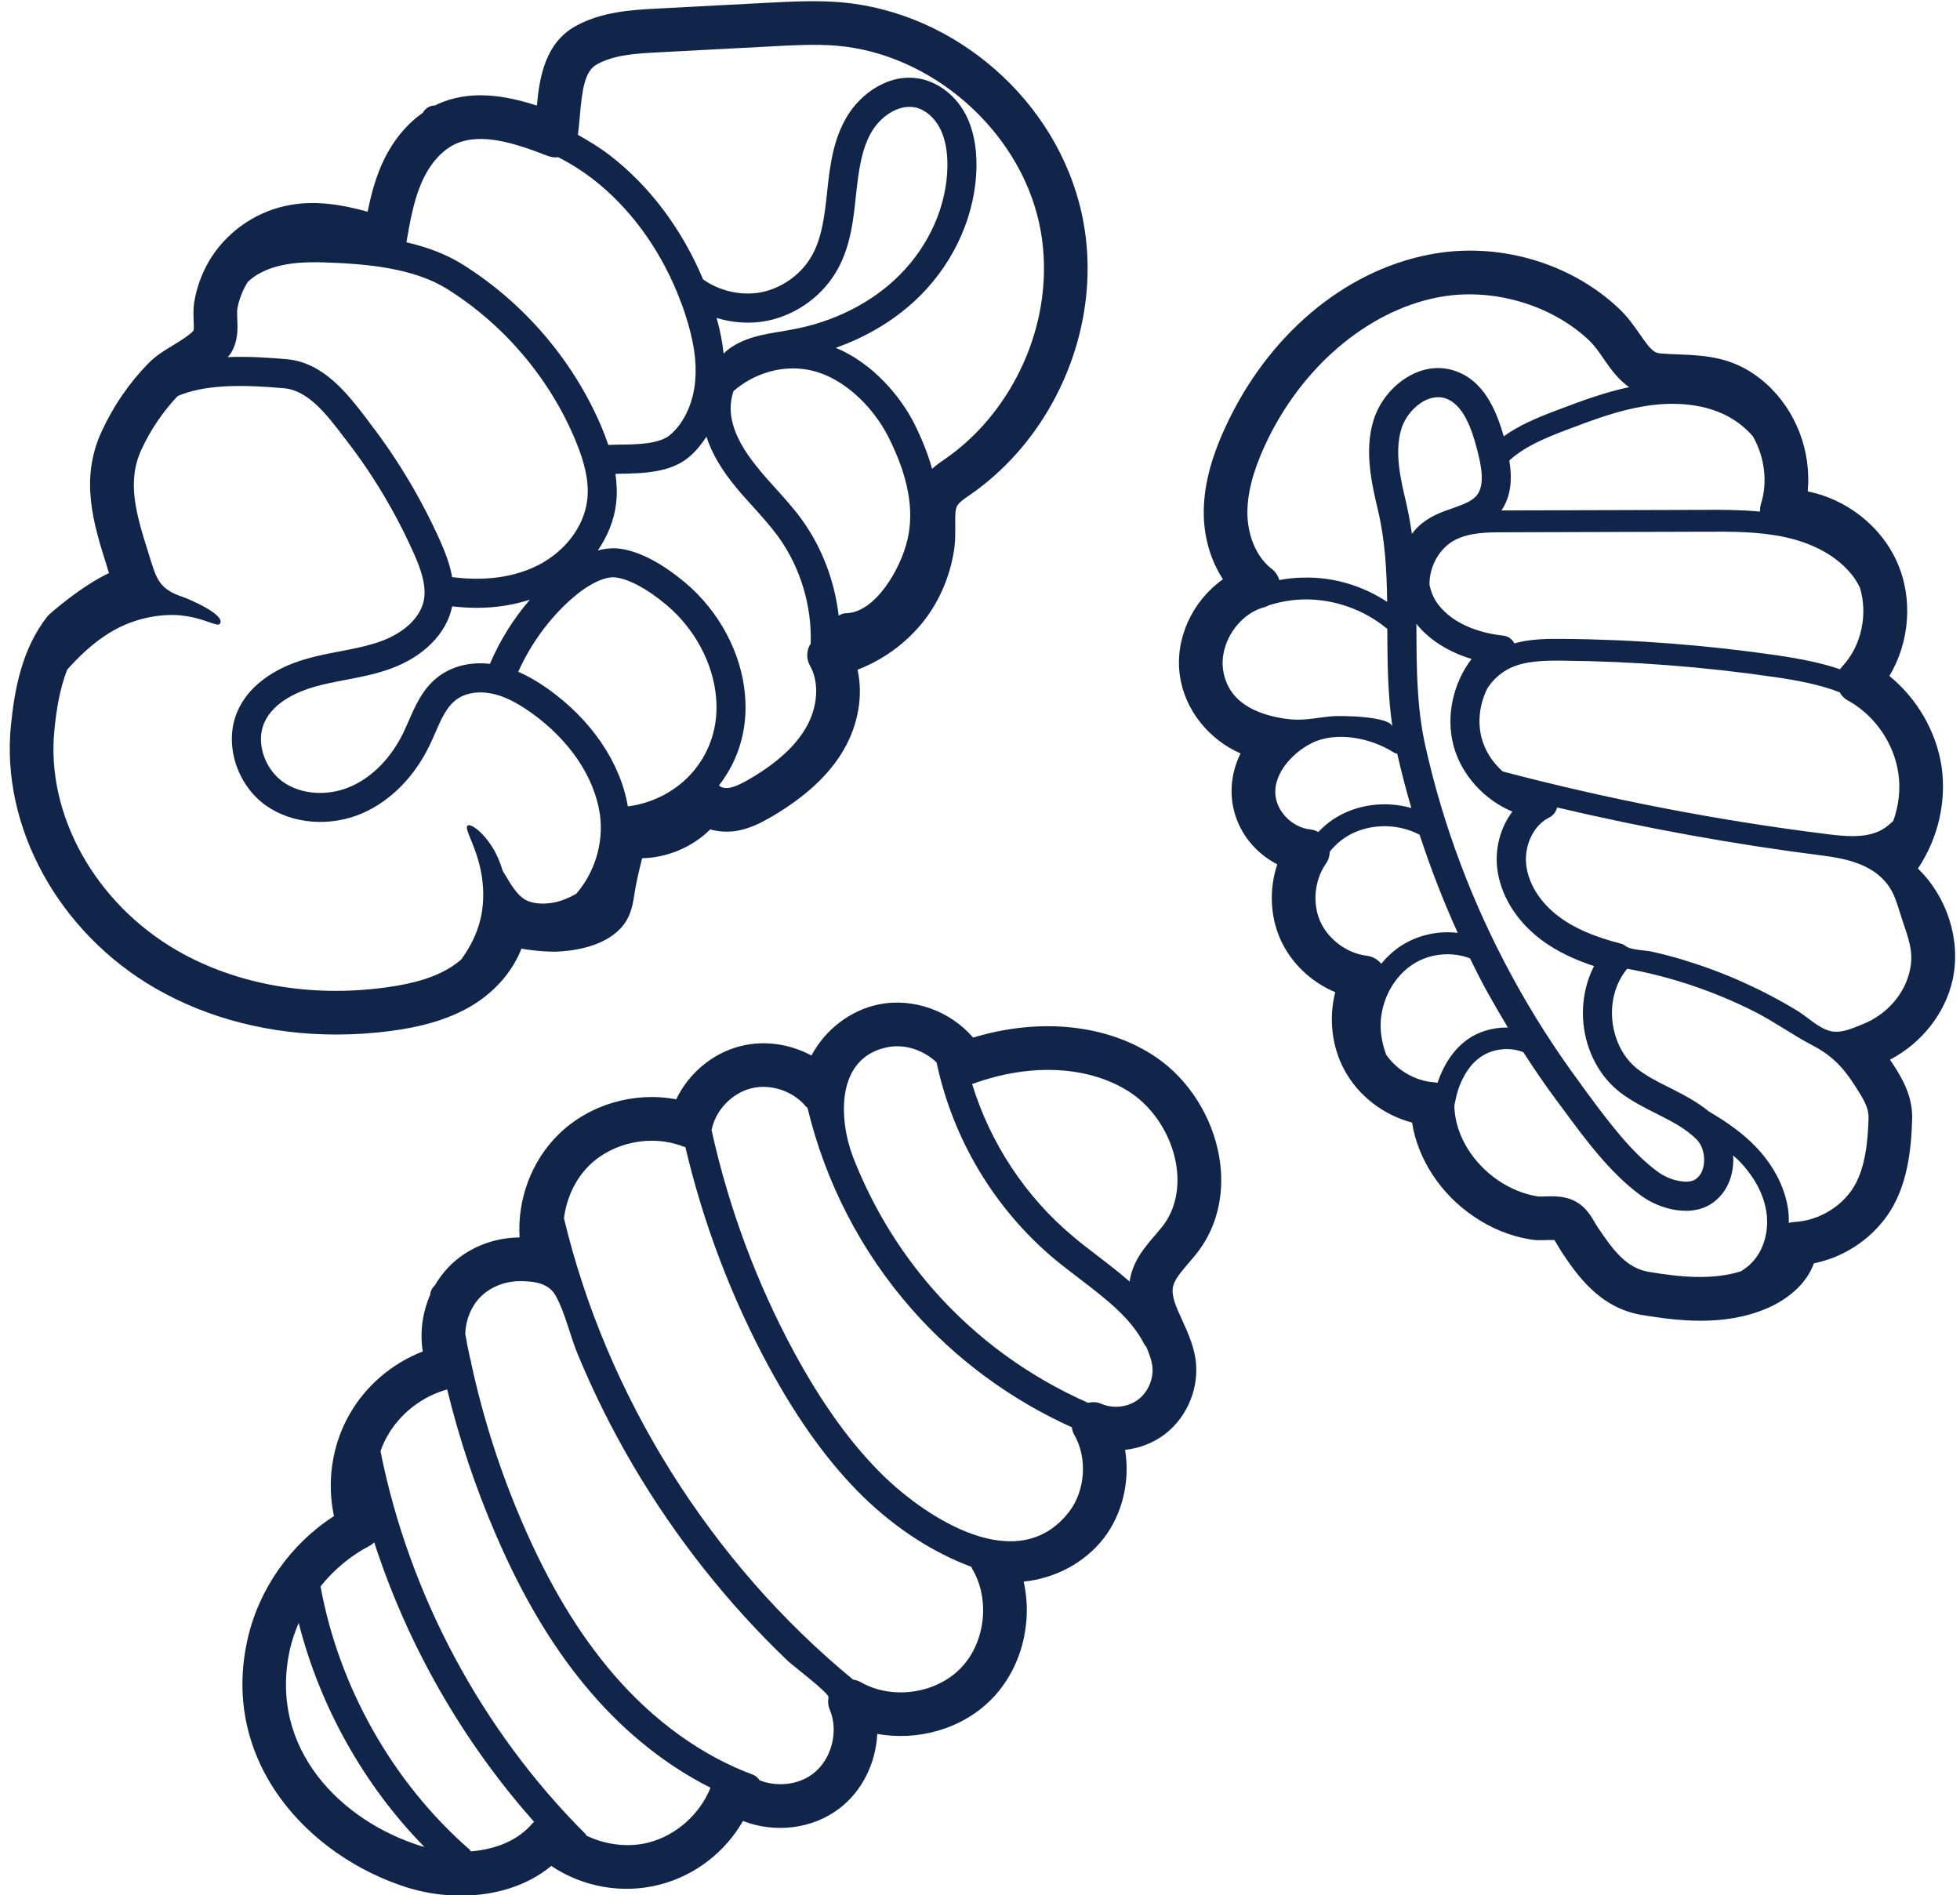
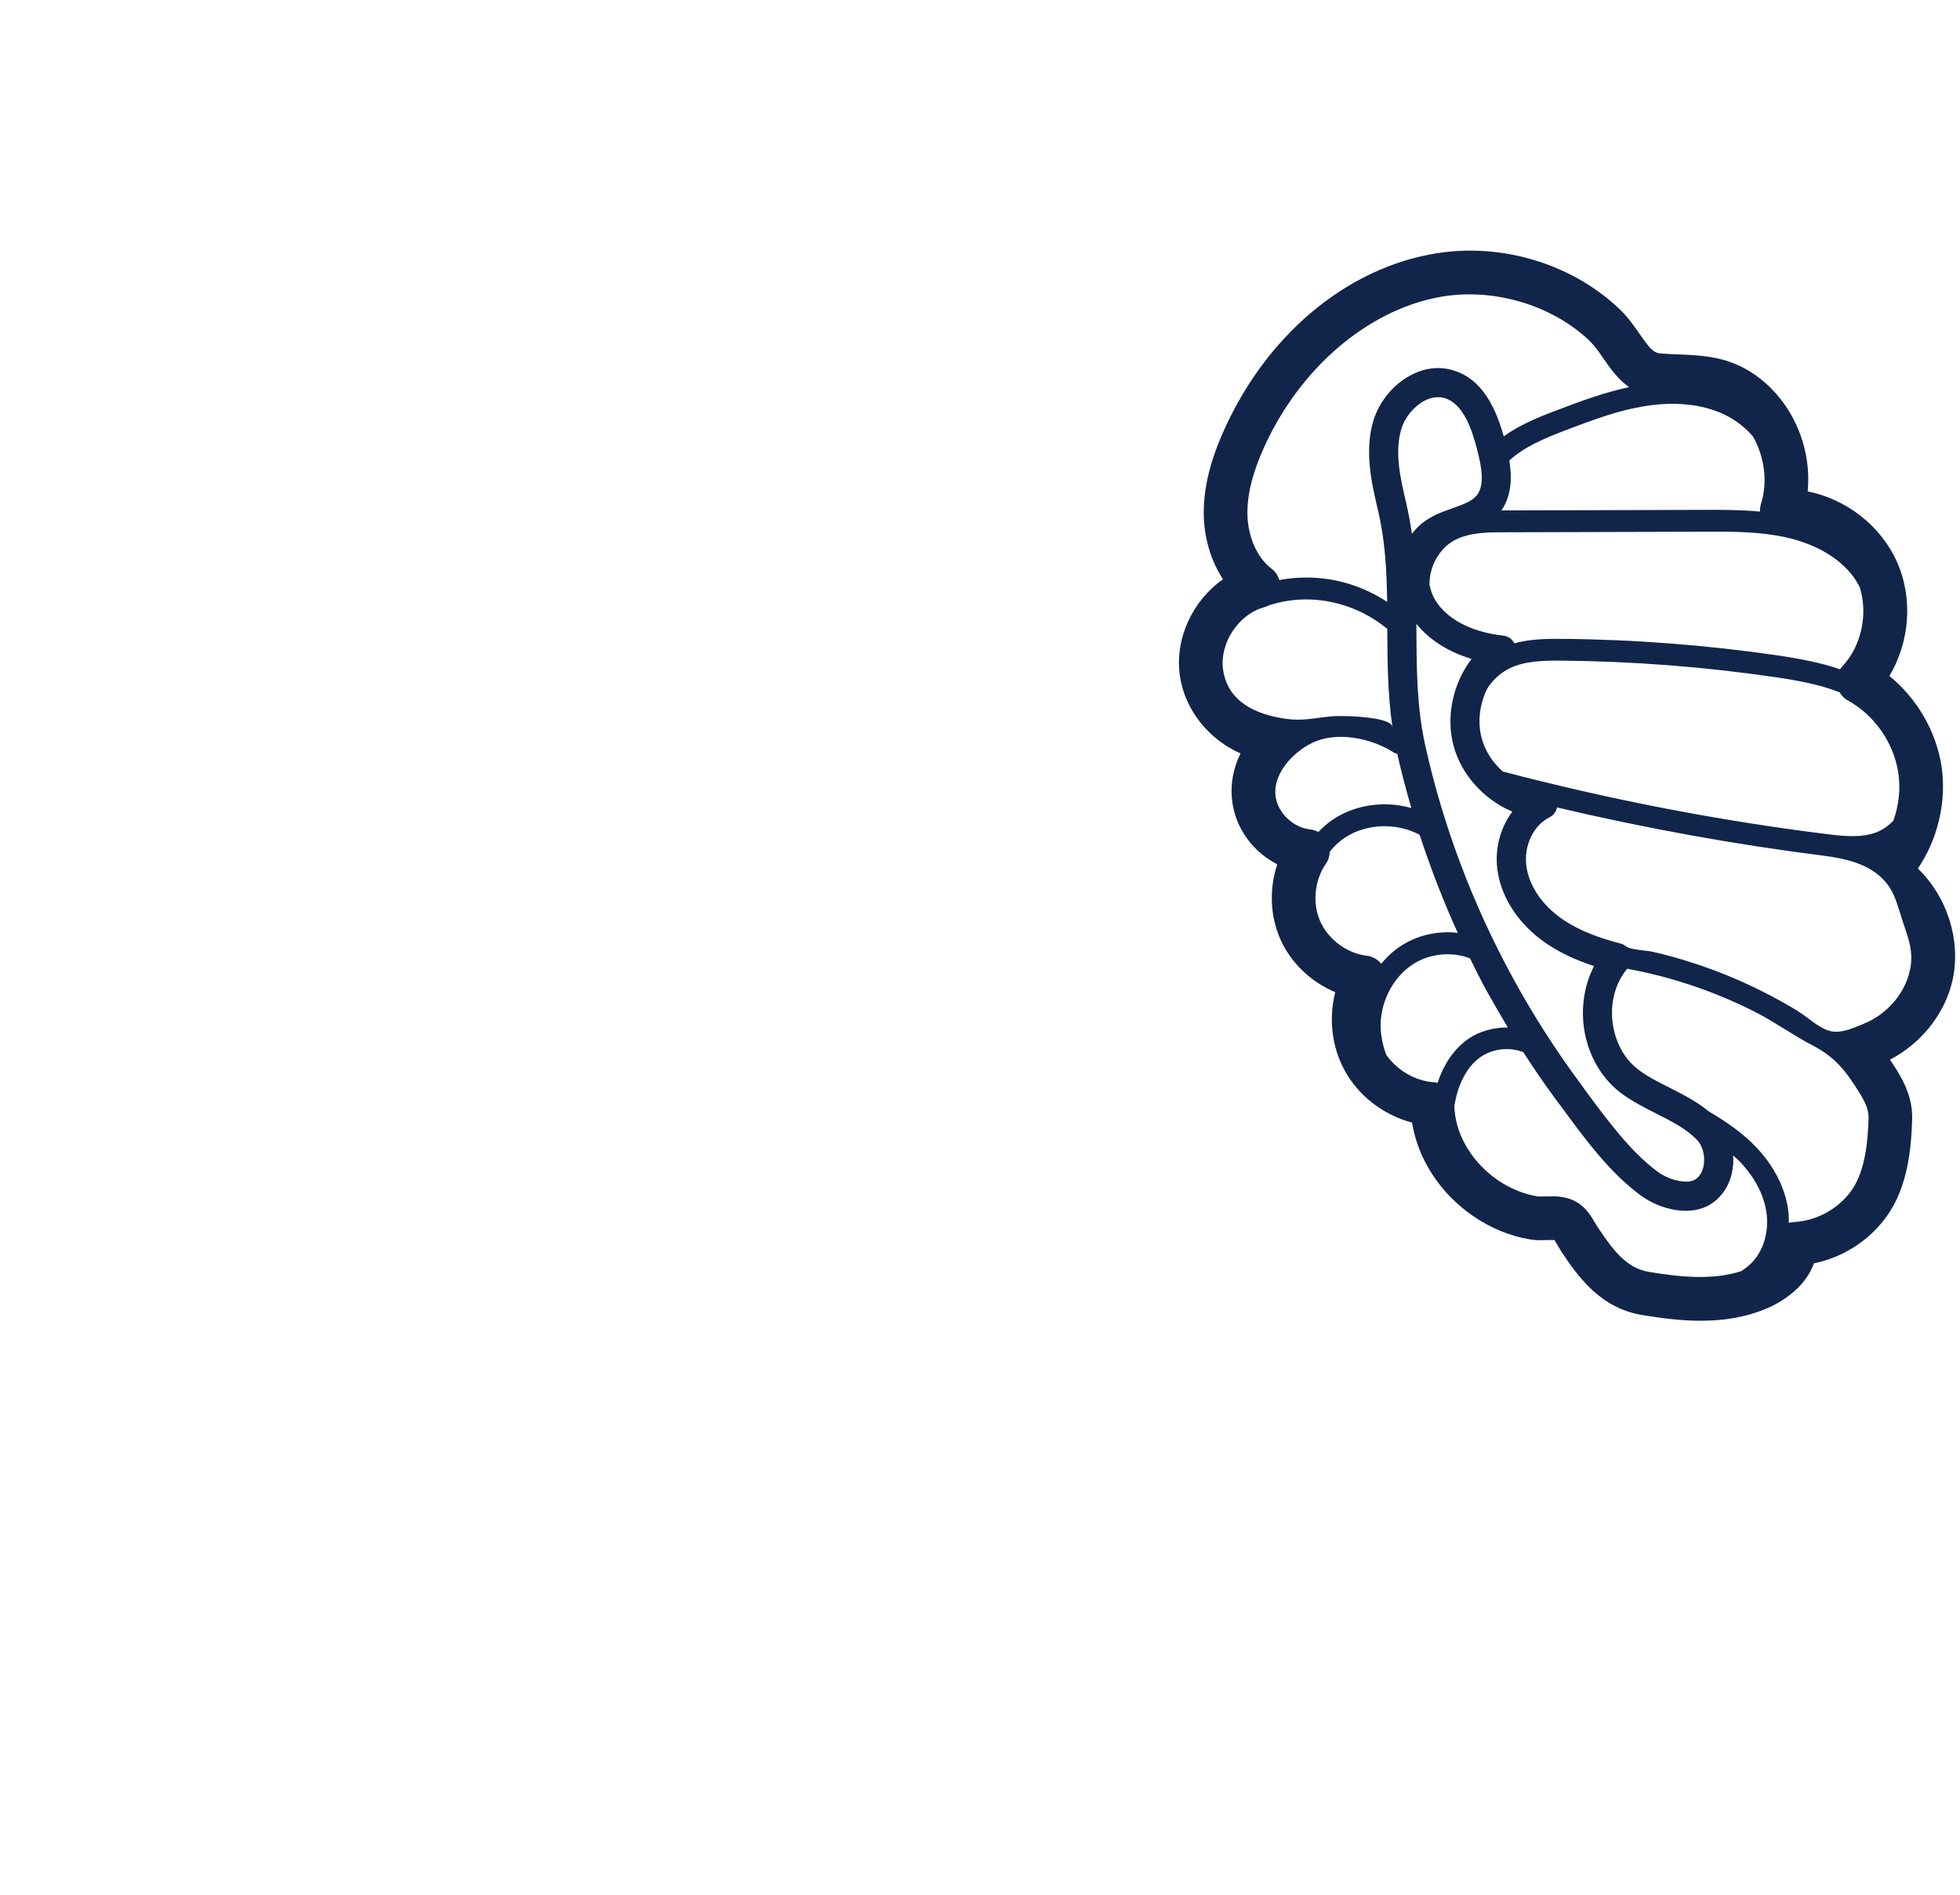
<svg xmlns="http://www.w3.org/2000/svg" fill="#11254a" height="116.9" preserveAspectRatio="xMidYMid meet" version="1" viewBox="3.4 5.5 120.9 116.9" width="120.9" zoomAndPan="magnify">
  <g id="change1_1">
-     <path d="M 89.289 50.336 C 88.992 48.301 88.984 46.277 88.973 44.305 C 88.973 44.293 88.973 44.285 88.973 44.277 C 88.949 44.258 88.91 44.25 88.887 44.223 C 87.52 43.109 85.734 42.473 83.965 42.473 C 83.957 42.473 83.945 42.473 83.938 42.473 C 83.172 42.473 82.41 42.605 81.676 42.832 C 81.586 42.883 81.484 42.93 81.379 42.957 C 79.797 43.379 78.613 45.184 78.844 46.809 C 79.133 48.812 80.895 49.574 82.699 49.836 C 83.75 49.988 84.504 49.781 85.527 49.684 C 86.012 49.629 89.191 49.664 89.289 50.336 Z M 90.457 55.34 C 90.133 54.234 89.844 53.121 89.586 51.988 C 89.504 51.98 89.414 51.945 89.344 51.898 C 87.969 51.02 85.812 50.578 84.297 51.344 C 83.074 51.953 81.766 53.383 82.125 54.836 C 82.355 55.777 83.254 56.559 84.223 56.66 C 84.406 56.676 84.566 56.738 84.719 56.82 C 84.996 56.531 85.293 56.266 85.633 56.039 C 87.043 55.105 88.848 54.883 90.457 55.34 Z M 89.844 63.824 C 90.887 63.16 92.137 62.898 93.32 63.043 C 92.422 61.066 91.641 59.047 90.969 56.992 C 89.566 56.238 87.707 56.281 86.371 57.16 C 86.012 57.395 85.699 57.691 85.426 58.031 C 85.418 58.293 85.348 58.555 85.184 58.777 C 84.484 59.785 84.34 61.211 84.836 62.332 C 85.34 63.457 86.496 64.309 87.719 64.453 C 88.066 64.496 88.383 64.676 88.598 64.945 C 88.957 64.516 89.371 64.129 89.844 63.824 Z M 94.48 36.07 C 95 35.441 94.793 34.301 94.523 33.266 C 94.191 31.957 93.652 30.41 92.531 30.062 C 92.387 30.016 92.242 30 92.109 30 C 91.77 30 91.461 30.113 91.246 30.23 C 90.602 30.582 90.051 31.246 89.836 31.973 C 89.406 33.41 89.793 35.062 90.141 36.527 C 90.285 37.164 90.402 37.801 90.492 38.43 C 90.719 38.125 90.984 37.855 91.301 37.641 C 91.84 37.254 92.449 37.039 92.996 36.852 C 93.625 36.625 94.164 36.438 94.48 36.07 Z M 93.859 69.66 C 94.586 69.121 95.504 68.863 96.41 68.879 C 95.961 68.125 95.52 67.371 95.098 66.609 C 94.738 65.953 94.398 65.277 94.074 64.613 C 92.969 64.184 91.605 64.301 90.574 64.965 C 89.387 65.719 88.598 67.176 88.562 68.656 C 88.551 69.293 88.68 69.941 88.902 70.551 C 89.566 71.512 90.691 72.176 91.855 72.258 C 91.93 72.258 92 72.273 92.074 72.293 C 92.074 72.285 92.074 72.285 92.074 72.285 C 92.449 71.16 93.059 70.254 93.859 69.66 Z M 103.891 29.379 C 103.207 28.902 102.73 28.23 102.328 27.645 C 102.031 27.203 101.742 26.801 101.395 26.469 C 99.004 24.234 95.332 23.199 92.055 23.848 C 87.691 24.711 83.613 28.211 81.414 32.996 C 80.66 34.641 80.328 35.988 80.344 37.234 C 80.383 38.637 80.938 39.895 81.844 40.586 C 82.078 40.766 82.23 41.008 82.312 41.277 C 82.844 41.18 83.379 41.125 83.93 41.125 C 85.715 41.105 87.477 41.645 88.965 42.625 C 88.938 40.691 88.84 38.824 88.391 36.941 C 88.016 35.34 87.547 33.355 88.113 31.453 C 88.473 30.277 89.324 29.227 90.402 28.652 C 91.273 28.184 92.191 28.078 93.059 28.348 C 94.891 28.91 95.684 30.754 96.156 32.414 C 97.102 31.73 98.234 31.254 99.473 30.789 C 101.07 30.18 102.453 29.684 103.891 29.379 Z M 108.496 77.34 C 108.586 76.773 108.406 76.137 108.074 75.805 C 107.383 75.102 106.52 74.672 105.598 74.203 C 104.852 73.828 104.078 73.441 103.352 72.895 C 102.074 71.914 101.242 70.352 101.07 68.621 C 100.953 67.363 101.188 66.133 101.727 65.09 C 100.691 64.75 99.5 64.246 98.457 63.457 C 96.93 62.309 95.941 60.699 95.754 59.055 C 95.609 57.781 95.969 56.516 96.688 55.562 C 94.957 54.836 93.547 53.309 93.059 51.496 C 92.574 49.672 93.035 47.633 94.172 46.145 C 92.746 45.711 91.57 44.977 90.77 43.98 C 90.77 44.086 90.77 44.195 90.77 44.305 C 90.781 46.781 90.789 49.125 91.32 51.504 C 92.422 56.453 94.227 61.238 96.68 65.746 C 97.902 68 99.301 70.191 100.82 72.246 L 101.25 72.84 C 102.535 74.574 103.98 76.547 105.648 77.77 C 106.062 78.074 106.539 78.273 107.031 78.352 C 107.293 78.398 107.66 78.418 107.93 78.273 C 108.336 78.047 108.461 77.59 108.496 77.34 Z M 112.016 36.598 C 112.457 35.234 112.242 33.68 111.531 32.422 C 111.047 31.855 110.418 31.371 109.684 31.031 C 108.352 30.422 106.691 30.258 104.879 30.547 C 103.27 30.805 101.762 31.355 99.949 32.047 C 98.582 32.566 97.391 33.086 96.5 33.906 C 96.68 34.973 96.633 36.07 96.016 36.984 C 96.086 36.984 96.168 36.984 96.238 36.984 L 108.539 36.949 C 109.664 36.941 110.812 36.949 111.961 37.055 C 111.961 36.902 111.973 36.75 112.016 36.598 Z M 111.484 83.355 C 112.203 82.602 112.535 81.406 112.355 80.238 C 112.141 78.875 111.344 77.805 110.715 77.148 C 110.59 77.023 110.445 76.891 110.301 76.766 C 110.328 77.043 110.32 77.32 110.273 77.598 C 110.133 78.598 109.582 79.414 108.793 79.852 C 108.379 80.07 107.922 80.184 107.402 80.184 C 107.195 80.184 106.969 80.168 106.746 80.133 C 105.973 80.004 105.227 79.691 104.59 79.223 C 102.695 77.832 101.16 75.742 99.805 73.898 L 99.371 73.316 C 98.672 72.375 98.008 71.395 97.363 70.398 C 96.48 70.055 95.422 70.184 94.66 70.746 C 93.941 71.277 93.555 72.105 93.348 72.707 C 93.25 73.02 93.176 73.344 93.113 73.676 C 93.113 73.781 93.113 73.891 93.125 74 C 93.266 75.641 94.273 77.25 95.801 78.301 C 96.555 78.812 97.379 79.152 98.207 79.289 C 98.332 79.312 98.539 79.305 98.746 79.297 C 98.859 79.297 98.988 79.289 99.121 79.289 C 99.371 79.289 99.645 79.305 99.93 79.367 C 101.008 79.602 101.465 80.375 101.762 80.887 C 101.824 80.992 101.887 81.102 101.969 81.219 C 102.902 82.617 103.727 83.715 105.094 83.949 C 107.016 84.27 109.027 84.477 110.797 83.91 C 111.047 83.75 111.289 83.57 111.484 83.355 Z M 117.047 46.594 C 118.223 45.344 118.633 43.379 118.121 41.734 C 117.969 41.438 117.801 41.152 117.582 40.891 C 116.441 39.516 114.754 38.906 113.535 38.637 C 111.926 38.285 110.211 38.285 108.551 38.297 L 96.238 38.332 C 95.215 38.332 94.047 38.332 93.133 38.816 C 92.164 39.328 91.551 40.477 91.578 41.582 C 91.668 41.996 91.82 42.383 92.055 42.703 C 93.105 44.168 95.055 44.59 96.121 44.707 C 96.426 44.734 96.68 44.922 96.812 45.184 C 97.746 44.922 98.734 44.895 99.75 44.906 C 104.195 44.941 108.676 45.289 113.086 45.93 C 114.316 46.117 115.645 46.352 116.902 46.781 C 116.945 46.719 116.992 46.656 117.047 46.594 Z M 118.66 74.473 C 118.672 74.035 118.52 73.586 118.133 72.965 C 117.297 71.602 116.633 70.723 115.195 69.977 C 113.992 69.348 112.879 68.539 111.664 67.918 C 109.18 66.66 106.512 65.754 103.773 65.254 C 103.082 66.078 102.738 67.227 102.855 68.441 C 102.984 69.688 103.559 70.793 104.445 71.465 C 105.031 71.914 105.695 72.246 106.402 72.598 C 107.223 73.012 108.055 73.441 108.82 74.062 C 110.016 74.762 110.949 75.453 111.684 76.215 C 112.781 77.355 113.473 78.676 113.688 80.031 C 113.73 80.328 113.75 80.633 113.738 80.93 C 113.848 80.902 113.945 80.887 114.055 80.875 C 115.438 80.812 116.793 80.07 117.594 78.945 C 118.453 77.75 118.617 75.93 118.66 74.473 Z M 120.188 56.129 C 120.527 55.176 120.645 54.152 120.492 53.164 C 120.215 51.316 119.02 49.602 117.379 48.703 C 117.16 48.586 116.992 48.406 116.875 48.199 C 115.598 47.707 114.188 47.453 112.887 47.266 C 108.539 46.629 104.125 46.289 99.742 46.25 C 98.594 46.242 97.488 46.27 96.57 46.699 C 95.996 46.969 95.504 47.41 95.152 47.949 C 94.676 48.891 94.523 50.004 94.793 51.027 C 95.008 51.828 95.477 52.539 96.094 53.086 C 102.613 54.801 109.312 56.102 116.004 56.938 C 117.199 57.09 118.266 57.188 119.191 56.82 C 119.566 56.668 119.898 56.418 120.188 56.129 Z M 121.211 65.344 C 121.473 64.164 121.078 63.293 120.727 62.207 C 120.402 61.23 120.25 60.387 119.461 59.641 C 118.5 58.723 117.109 58.438 115.832 58.273 C 110.348 57.582 104.852 56.578 99.445 55.305 C 99.391 55.562 99.219 55.797 98.969 55.922 C 98.008 56.391 97.406 57.629 97.543 58.852 C 97.676 60.008 98.402 61.168 99.535 62.02 C 100.477 62.738 101.699 63.27 103.387 63.707 C 103.504 63.734 103.609 63.797 103.699 63.871 C 104.008 64.102 104.934 64.113 105.316 64.203 C 105.953 64.344 106.594 64.516 107.223 64.703 C 108.488 65.09 109.727 65.547 110.922 66.086 C 112.078 66.609 113.191 67.191 114.27 67.848 C 114.934 68.25 115.598 68.953 116.371 69.113 C 117.008 69.238 117.699 68.914 118.301 68.672 C 119.723 68.117 120.887 66.852 121.211 65.344 Z M 121.703 59.074 C 123.492 60.797 124.371 63.465 123.852 65.906 C 123.395 68.027 121.895 69.867 119.98 70.863 C 120.125 71.07 120.277 71.305 120.43 71.555 C 120.879 72.293 121.391 73.297 121.348 74.555 C 121.293 76.387 121.066 78.73 119.785 80.516 C 118.715 82.016 117.082 83.059 115.285 83.426 C 114.836 84.719 113.613 85.672 112.43 86.184 C 111.082 86.766 109.691 86.965 108.309 86.965 C 107.07 86.965 105.84 86.805 104.645 86.605 C 102.023 86.156 100.641 84.082 99.723 82.719 C 99.617 82.547 99.527 82.395 99.438 82.242 C 99.391 82.16 99.328 82.062 99.281 81.988 C 99.168 81.98 98.988 81.988 98.836 81.988 C 98.512 82 98.152 82.016 97.766 81.945 C 96.555 81.746 95.352 81.254 94.281 80.516 C 92.242 79.125 90.859 76.996 90.5 74.742 C 88.75 74.285 87.18 73.09 86.324 71.492 C 85.543 70.047 85.355 68.297 85.762 66.699 C 84.277 66.078 83.031 64.902 82.375 63.43 C 81.738 61.984 81.684 60.305 82.188 58.812 C 80.883 58.148 79.871 56.938 79.512 55.484 C 79.215 54.297 79.387 53.039 79.922 51.973 C 77.992 51.129 76.484 49.312 76.18 47.184 C 75.848 44.887 76.969 42.543 78.836 41.23 C 78.109 40.117 77.688 38.746 77.652 37.289 C 77.625 35.629 78.039 33.906 78.973 31.875 C 81.559 26.234 86.254 22.238 91.535 21.207 C 95.699 20.383 100.191 21.648 103.234 24.504 C 103.801 25.031 104.195 25.609 104.547 26.109 C 105.184 27.035 105.406 27.277 105.863 27.305 C 106.227 27.332 106.574 27.348 106.906 27.359 C 108.656 27.43 110.465 27.504 112.312 29.137 C 114.188 30.805 115.141 33.34 114.906 35.809 C 117.277 36.285 119.406 37.918 120.402 40.137 C 121.418 42.383 121.203 45.094 119.945 47.195 C 121.645 48.578 122.828 50.605 123.16 52.762 C 123.484 54.934 122.938 57.242 121.703 59.074" />
-     <path d="M 29.367 119.363 C 29.441 119.391 29.512 119.398 29.574 119.418 C 25.848 115.617 23.137 110.77 21.824 105.605 C 21.602 106.129 21.414 106.664 21.285 107.23 C 19.914 113.41 24.512 117.855 29.367 119.363 Z M 36.273 117.934 C 36.301 117.918 36.328 117.891 36.344 117.871 C 31.926 112.898 28.531 106.961 26.484 100.633 C 26.395 100.711 26.316 100.793 26.199 100.848 C 25.023 101.457 24 102.32 23.172 103.352 C 24.305 109.559 27.617 115.438 32.367 119.586 C 32.395 119.613 32.414 119.66 32.441 119.695 C 33.902 119.578 35.332 119.066 36.273 117.934 Z M 43.414 119.148 C 45.117 118.707 46.574 117.398 47.227 115.77 C 44.551 114.422 42.039 112.441 39.875 109.926 C 37.613 107.305 35.68 104.105 33.984 100.156 C 32.727 97.254 31.73 94.266 30.984 91.203 C 29.43 91.633 28.066 92.695 27.277 94.105 C 27.113 94.391 26.98 94.695 26.871 95.012 C 28.633 103.855 33.113 112.234 39.496 118.602 C 39.531 118.637 39.551 118.68 39.578 118.727 C 40.766 119.293 42.148 119.473 43.414 119.148 Z M 53.543 114.91 C 54.699 114.031 55.148 112.285 54.582 110.949 C 54.477 110.707 54.457 110.438 54.504 110.188 C 54.547 109.934 52.266 108.211 51.988 107.941 C 48.281 104.402 45.074 100.336 42.469 95.918 C 41.168 93.707 40.02 91.41 39.039 89.039 C 38.562 87.891 38.277 86.523 37.691 85.449 C 37.262 84.641 36.363 84.523 35.465 84.523 C 34.551 84.523 33.625 84.883 32.996 85.539 C 32.441 86.121 32.125 86.945 32.098 87.766 C 32.188 88.285 32.285 88.797 32.402 89.309 C 32.441 89.418 32.465 89.523 32.477 89.641 C 33.211 93 34.262 96.285 35.629 99.445 C 37.262 103.227 39.094 106.27 41.23 108.758 C 43.727 111.66 46.707 113.805 49.844 114.965 C 50.023 115.035 50.156 115.16 50.254 115.312 C 51.332 115.734 52.633 115.602 53.543 114.91 Z M 62.637 108.418 C 64.184 106.855 64.496 104.145 63.363 102.258 C 63.348 102.223 63.34 102.184 63.32 102.148 C 60.957 101.262 58.695 99.805 56.664 97.84 C 54.566 95.793 52.652 93.16 50.82 89.793 C 48.512 85.52 46.789 80.977 45.676 76.254 C 45.613 76.234 45.551 76.227 45.488 76.199 C 43.582 75.473 41.23 75.945 39.766 77.367 C 38.887 78.219 38.34 79.414 38.188 80.645 C 40.816 91.645 47.266 101.906 56.02 109.098 C 56.18 109.125 56.344 109.172 56.488 109.254 C 58.398 110.355 61.094 109.988 62.637 108.418 Z M 69.355 98.738 C 70.352 97.426 70.484 95.434 69.668 94.004 C 69.578 93.859 69.535 93.699 69.516 93.539 C 65.746 91.832 62.359 89.352 59.621 86.23 C 56.504 82.68 54.312 78.418 53.211 73.836 C 53.172 73.801 53.129 73.773 53.094 73.73 C 52.301 72.785 50.918 72.328 49.727 72.633 C 48.531 72.938 47.523 74 47.293 75.211 C 48.352 80.004 50.066 84.621 52.402 88.941 C 54.145 92.145 55.949 94.633 57.922 96.555 C 60.574 99.125 66.195 102.84 69.355 98.738 Z M 73.629 91.812 C 74.246 91.328 74.59 90.484 74.473 89.703 C 74.418 89.352 74.277 88.969 74.105 88.57 C 74.051 88.52 74.008 88.457 73.969 88.383 C 73.137 86.777 71.625 85.625 70.035 84.406 C 69.496 83.992 68.961 83.59 68.438 83.156 C 64.738 80.051 62.172 75.758 61.172 71.035 C 60.383 70.273 59.207 69.875 58.141 70.094 C 54.934 70.738 55.133 74.555 56.02 76.871 C 57.18 79.852 58.855 82.637 60.969 85.043 C 63.605 88.051 66.875 90.422 70.523 92.031 C 70.801 91.957 71.098 91.977 71.367 92.102 C 72.094 92.406 73 92.297 73.629 91.812 Z M 75.191 81.031 C 75.918 80.031 76.188 78.703 75.945 77.293 C 75.648 75.551 74.59 73.883 73.188 72.93 C 70.684 71.242 67.012 71.027 63.375 72.363 C 63.375 72.363 63.375 72.363 63.363 72.363 C 64.488 76.02 66.652 79.312 69.598 81.773 C 70.09 82.188 70.602 82.582 71.125 82.977 C 71.789 83.488 72.453 84 73.082 84.551 C 73.098 84.461 73.098 84.379 73.125 84.289 C 73.367 83.176 74.043 82.395 74.645 81.695 C 74.832 81.477 75.02 81.254 75.191 81.031 Z M 78.602 76.836 C 78.973 78.973 78.531 81.031 77.363 82.617 C 77.148 82.906 76.914 83.184 76.68 83.453 C 76.234 83.977 75.855 84.414 75.758 84.863 C 75.633 85.43 75.953 86.129 76.324 86.93 C 76.637 87.629 77.004 88.418 77.141 89.301 C 77.398 91.043 76.672 92.863 75.273 93.949 C 74.555 94.5 73.691 94.832 72.801 94.93 C 73.109 96.824 72.66 98.844 71.492 100.371 C 70.305 101.906 68.457 102.867 66.543 103.055 C 67.117 105.598 66.41 108.426 64.559 110.312 C 62.754 112.145 60.016 112.906 57.512 112.449 C 57.43 114.219 56.602 115.961 55.176 117.047 C 53.504 118.332 51.172 118.582 49.23 117.82 C 48.125 119.75 46.258 121.195 44.078 121.75 C 41.797 122.336 39.344 121.895 37.406 120.594 C 35.824 121.895 33.797 122.426 31.82 122.426 C 30.688 122.426 29.566 122.246 28.57 121.941 C 22.383 120.008 16.984 114.137 18.664 106.641 C 19.355 103.523 21.324 100.738 24 99.016 C 23.551 96.914 23.871 94.652 24.934 92.785 C 25.93 90.996 27.574 89.598 29.477 88.859 C 29.289 87.684 29.457 86.461 29.934 85.367 C 29.953 85.141 30.051 84.945 30.211 84.801 C 30.445 84.398 30.723 84.02 31.047 83.68 C 32.18 82.484 33.812 81.836 35.449 81.828 C 35.305 79.477 36.184 77.086 37.891 75.434 C 39.785 73.602 42.551 72.82 45.109 73.309 C 45.871 71.719 47.336 70.469 49.059 70.031 C 50.531 69.652 52.121 69.887 53.453 70.605 C 54.297 69.023 55.832 67.812 57.609 67.453 C 59.738 67.02 62.027 67.867 63.426 69.5 C 67.566 68.25 71.715 68.684 74.699 70.703 C 76.707 72.066 78.172 74.359 78.602 76.836" />
-     <path d="M 33.617 46.449 C 34.234 45.012 35.062 43.676 36.086 42.488 C 35.07 42.82 33.965 42.992 32.797 42.992 C 32.312 42.992 31.801 42.957 31.297 42.902 C 31.297 42.91 31.289 42.922 31.289 42.922 C 30.941 44.59 29.512 46.02 27.473 46.754 C 26.559 47.086 25.613 47.266 24.707 47.438 C 24.043 47.562 23.414 47.688 22.805 47.859 C 21.898 48.121 20.281 48.746 19.699 50.086 C 19.176 51.27 19.699 52.895 20.848 53.723 C 21.977 54.523 23.641 54.637 25.066 54 C 26.395 53.41 27.535 52.23 28.289 50.68 C 28.398 50.453 28.496 50.211 28.605 49.977 C 29.008 49.055 29.457 48.012 30.375 47.285 C 31.234 46.602 32.402 46.305 33.617 46.449 Z M 39.621 36.348 C 39.75 35.297 39.508 34.102 38.859 32.574 C 37.262 28.785 34.461 25.5 30.969 23.316 C 28.895 22.035 26.082 21.773 23.359 21.684 C 22.141 21.648 20.586 21.691 19.348 22.395 C 19.113 22.527 18.891 22.699 18.684 22.887 C 18.367 23.398 18.137 23.973 18.035 24.582 C 18.02 24.699 18.027 24.934 18.035 25.148 C 18.062 25.672 18.082 26.336 17.812 26.953 C 17.766 27.07 17.703 27.18 17.641 27.285 C 17.586 27.375 17.508 27.449 17.445 27.527 C 18.672 27.477 19.922 27.555 21.09 27.656 C 23.371 27.863 24.844 29.801 26.035 31.355 L 26.254 31.652 C 27.957 33.867 29.395 36.293 30.543 38.844 C 30.859 39.562 31.156 40.316 31.289 41.098 C 32.727 41.285 34.746 41.293 36.578 40.371 C 38.258 39.516 39.426 37.98 39.621 36.348 Z M 38.941 60.629 C 40.043 59.379 40.656 57.539 40.406 55.742 C 40.07 53.418 38.512 51.117 36.121 49.43 C 35.207 48.785 34.434 48.414 33.695 48.273 C 32.852 48.109 32.035 48.262 31.496 48.695 C 30.93 49.133 30.598 49.898 30.25 50.695 C 30.141 50.957 30.023 51.207 29.906 51.461 C 28.973 53.398 27.512 54.883 25.793 55.645 C 23.801 56.523 21.449 56.344 19.805 55.188 C 17.965 53.875 17.191 51.316 18.055 49.359 C 18.699 47.875 20.219 46.727 22.32 46.133 C 23.004 45.938 23.703 45.801 24.375 45.676 C 25.246 45.508 26.082 45.344 26.863 45.066 C 28.316 44.547 29.316 43.602 29.539 42.551 C 29.727 41.629 29.352 40.578 28.902 39.578 C 27.816 37.156 26.449 34.848 24.824 32.738 L 24.602 32.449 C 23.578 31.102 22.418 29.578 20.926 29.449 C 18.809 29.262 16.402 29.156 14.613 29.828 C 14.516 29.855 14.434 29.898 14.344 29.945 C 13.449 30.895 12.695 31.992 12.129 33.223 C 11.184 35.242 11.824 37.281 12.566 39.641 C 13.051 41.195 13.168 41.832 14.723 42.336 C 14.938 42.41 17.418 43.434 16.949 43.988 C 16.797 44.168 16.086 43.676 14.84 43.496 C 13.629 43.305 11.812 43.523 10.195 44.508 C 9.121 45.164 8.266 46 7.547 46.801 C 7.082 47.984 6.875 49.305 6.758 50.516 C 6.219 55.742 9.273 61.219 14.344 64.141 C 17.98 66.23 22.535 67.039 27.176 66.41 C 28.992 66.168 30.301 65.754 31.297 65.102 C 31.496 64.973 31.676 64.832 31.848 64.688 C 32.34 64.004 32.809 63.168 33.039 62.191 C 33.391 60.672 33.133 59.211 32.789 58.203 C 32.449 57.188 32.07 56.578 32.242 56.426 C 32.367 56.289 33.078 56.668 33.758 57.738 C 34.012 58.133 34.242 58.645 34.414 59.227 C 34.488 59.344 34.559 59.469 34.641 59.594 C 34.934 60.098 35.293 60.672 35.742 60.961 C 36.176 61.238 36.883 61.309 37.629 61.156 C 38.105 61.051 38.547 60.859 38.941 60.629 Z M 46.285 28.949 C 46.387 27.773 46.188 26.496 45.676 24.914 C 45.551 24.52 45.406 24.137 45.254 23.758 C 45.219 23.695 45.199 23.633 45.18 23.57 C 44.004 20.695 42.164 18.227 39.918 16.504 C 39.254 16 38.562 15.566 37.844 15.199 C 37.629 15.219 37.406 15.199 37.199 15.121 C 35.188 14.34 33.094 13.648 31.488 14.383 C 30.645 14.777 29.898 15.621 29.406 16.762 C 28.91 17.887 28.688 19.188 28.469 20.445 C 29.699 20.73 30.867 21.145 31.918 21.801 C 35.719 24.172 38.777 27.746 40.52 31.875 C 40.648 32.191 40.789 32.547 40.926 32.945 C 41.105 32.934 41.285 32.934 41.473 32.926 C 42.703 32.918 44.094 32.898 44.77 32.297 C 45.621 31.543 46.18 30.32 46.285 28.949 Z M 46.16 53.086 C 47.227 51.82 47.723 50.238 47.57 48.523 C 47.391 46.402 46.242 44.266 44.508 42.812 C 43.312 41.805 42.156 41.195 41.328 41.113 C 40.664 41.051 39.621 41.574 38.617 42.473 C 37.234 43.703 36.129 45.246 35.367 46.934 C 35.941 47.184 36.523 47.52 37.152 47.957 C 39.863 49.871 41.66 52.512 42.129 55.238 C 43.672 55.051 45.156 54.27 46.16 53.086 Z M 53.109 50.398 C 53.848 49.125 53.953 47.625 53.371 46.574 C 53.156 46.199 53.137 45.75 53.316 45.355 C 53.344 45.301 53.379 45.254 53.406 45.211 C 53.488 42.867 52.77 40.496 51.406 38.602 C 50.945 37.973 50.426 37.398 49.879 36.785 C 49.52 36.391 49.16 35.996 48.828 35.594 C 47.895 34.469 47.301 33.445 46.977 32.434 C 46.68 32.891 46.348 33.305 45.953 33.645 C 44.785 34.688 42.965 34.703 41.5 34.723 C 41.445 34.723 41.41 34.73 41.363 34.73 C 41.445 35.312 41.48 35.934 41.402 36.562 C 41.285 37.586 40.879 38.566 40.277 39.453 C 40.672 39.348 41.086 39.293 41.492 39.328 C 43.027 39.473 44.605 40.551 45.656 41.43 C 47.758 43.191 49.141 45.785 49.355 48.371 C 49.535 50.445 48.98 52.359 47.75 53.945 C 47.77 53.965 47.793 53.973 47.812 53.992 C 47.895 54.074 48.125 54.137 48.395 54.09 C 48.773 54.027 49.168 53.82 49.652 53.543 C 51.324 52.562 52.445 51.531 53.109 50.398 Z M 59.379 38.773 C 59.801 36.941 59.422 34.883 58.211 32.477 C 57.25 30.555 55.23 28.508 52.895 28.258 C 51.387 28.078 49.797 28.617 48.648 29.621 C 48.469 30.133 48.414 30.734 48.531 31.336 C 48.719 32.297 49.25 33.285 50.211 34.441 C 50.531 34.84 50.863 35.207 51.207 35.582 C 51.762 36.203 52.348 36.84 52.859 37.551 C 54.105 39.273 54.887 41.348 55.133 43.477 C 55.266 43.387 55.418 43.324 55.59 43.324 C 57.367 43.297 58.957 40.621 59.379 38.773 Z M 61.84 15.738 C 61.848 14.805 61.695 14.023 61.379 13.414 C 61.039 12.746 60.473 12.266 59.871 12.129 C 58.812 11.906 57.727 12.695 57.18 13.602 C 56.551 14.66 56.371 15.98 56.207 17.465 C 56.047 19.035 55.875 20.613 55.105 22.043 C 54.215 23.695 52.582 24.906 50.738 25.285 C 49.699 25.492 48.613 25.418 47.605 25.113 C 47.82 25.895 47.965 26.621 48.035 27.312 C 48.098 27.258 48.152 27.195 48.207 27.145 C 49.223 26.316 50.496 26.121 51.621 25.941 C 51.809 25.902 51.988 25.875 52.176 25.84 C 54.797 25.383 57.188 24.18 58.902 22.453 C 60.742 20.605 61.812 18.156 61.84 15.738 Z M 64.344 31.391 C 67.102 28.113 68.312 23.758 67.594 19.742 C 67.566 19.582 67.531 19.422 67.496 19.25 C 66.238 13.512 60.867 8.816 55.016 8.32 C 53.711 8.215 52.348 8.285 51.027 8.359 L 44.031 8.727 C 42.684 8.797 41.293 8.871 40.215 9.473 C 39.461 9.883 39.301 11.07 39.164 12.695 C 39.129 13.09 39.094 13.457 39.047 13.816 C 39.723 14.195 40.387 14.598 41.008 15.074 C 43.465 16.961 45.469 19.637 46.77 22.734 C 47.793 23.461 49.152 23.766 50.379 23.523 C 51.691 23.254 52.895 22.367 53.523 21.191 C 54.125 20.074 54.277 18.676 54.422 17.328 C 54.602 15.578 54.824 14.059 55.645 12.688 C 56.488 11.266 58.293 9.938 60.258 10.379 C 61.371 10.629 62.395 11.453 62.98 12.586 C 63.426 13.457 63.645 14.527 63.633 15.758 C 63.598 18.641 62.34 21.547 60.176 23.723 C 58.758 25.141 56.961 26.246 54.953 26.953 C 57.23 27.898 58.949 29.938 59.816 31.668 C 60.285 32.613 60.645 33.527 60.895 34.418 C 61.172 34.164 61.469 33.969 61.723 33.789 C 61.848 33.699 61.98 33.609 62.098 33.52 C 62.914 32.906 63.672 32.191 64.344 31.391 Z M 70.242 19.27 C 71.105 24.062 69.668 29.246 66.41 33.125 C 65.602 34.086 64.695 34.938 63.723 35.672 C 63.57 35.789 63.41 35.898 63.258 36.004 C 62.762 36.348 62.457 36.562 62.387 36.832 C 62.305 37.121 62.316 37.531 62.324 37.965 C 62.324 38.367 62.332 38.836 62.27 39.301 C 62.062 40.781 61.508 42.211 60.672 43.414 C 59.594 44.949 58.051 46.133 56.297 46.809 C 56.648 48.398 56.352 50.176 55.438 51.758 C 54.539 53.301 53.094 54.637 51.027 55.859 C 50.379 56.238 49.672 56.605 48.836 56.75 C 48.281 56.84 47.723 56.801 47.211 56.66 C 46.105 57.754 44.57 58.402 43.008 58.438 C 42.828 59.164 42.656 59.875 42.543 60.582 L 42.516 60.762 C 42.414 61.391 42.281 62.262 41.445 62.988 C 40.305 63.984 38.555 64.176 37.613 64.203 C 37.594 64.203 36.578 64.203 35.566 64.012 C 35.062 65.316 34.082 66.5 32.773 67.363 C 31.004 68.512 28.938 68.898 27.535 69.086 C 26.395 69.238 25.258 69.312 24.133 69.312 C 20.102 69.312 16.25 68.34 13.008 66.473 C 7.027 63.035 3.438 56.508 4.074 50.238 C 4.297 48.047 4.738 45.531 6.336 43.504 C 6.434 43.379 8.383 41.664 10.125 40.848 C 10.082 40.719 10.035 40.586 10 40.449 C 9.164 37.801 8.301 35.055 9.684 32.082 C 10.402 30.527 11.363 29.137 12.523 27.941 C 12.988 27.449 13.574 27.098 14.141 26.758 C 14.605 26.469 15.137 26.145 15.344 25.875 C 15.367 25.75 15.352 25.453 15.344 25.246 C 15.332 24.914 15.316 24.531 15.379 24.145 C 15.547 23.129 15.926 22.148 16.48 21.305 C 17.586 19.637 19.355 18.477 21.332 18.137 C 22.984 17.848 24.617 18.156 26.074 18.559 C 26.27 17.605 26.523 16.617 26.934 15.676 C 27.535 14.312 28.418 13.199 29.477 12.461 C 29.609 12.227 29.836 12.047 30.121 12.012 C 30.168 12.004 30.203 12.004 30.25 12.004 C 30.285 11.984 30.32 11.957 30.355 11.941 C 32.359 11.016 34.516 11.367 36.516 12.012 C 36.676 10.297 37.012 8.16 38.906 7.109 C 40.531 6.211 42.391 6.113 43.887 6.031 L 50.883 5.664 C 52.293 5.594 53.758 5.52 55.238 5.637 C 62.332 6.238 68.602 11.715 70.125 18.676 C 70.172 18.871 70.207 19.07 70.242 19.27" />
+     <path d="M 89.289 50.336 C 88.992 48.301 88.984 46.277 88.973 44.305 C 88.973 44.293 88.973 44.285 88.973 44.277 C 88.949 44.258 88.91 44.25 88.887 44.223 C 87.52 43.109 85.734 42.473 83.965 42.473 C 83.957 42.473 83.945 42.473 83.938 42.473 C 83.172 42.473 82.41 42.605 81.676 42.832 C 81.586 42.883 81.484 42.93 81.379 42.957 C 79.797 43.379 78.613 45.184 78.844 46.809 C 79.133 48.812 80.895 49.574 82.699 49.836 C 83.75 49.988 84.504 49.781 85.527 49.684 C 86.012 49.629 89.191 49.664 89.289 50.336 Z M 90.457 55.34 C 90.133 54.234 89.844 53.121 89.586 51.988 C 89.504 51.98 89.414 51.945 89.344 51.898 C 87.969 51.02 85.812 50.578 84.297 51.344 C 83.074 51.953 81.766 53.383 82.125 54.836 C 82.355 55.777 83.254 56.559 84.223 56.66 C 84.406 56.676 84.566 56.738 84.719 56.82 C 84.996 56.531 85.293 56.266 85.633 56.039 C 87.043 55.105 88.848 54.883 90.457 55.34 Z M 89.844 63.824 C 90.887 63.16 92.137 62.898 93.32 63.043 C 92.422 61.066 91.641 59.047 90.969 56.992 C 89.566 56.238 87.707 56.281 86.371 57.16 C 86.012 57.395 85.699 57.691 85.426 58.031 C 85.418 58.293 85.348 58.555 85.184 58.777 C 84.484 59.785 84.34 61.211 84.836 62.332 C 85.34 63.457 86.496 64.309 87.719 64.453 C 88.066 64.496 88.383 64.676 88.598 64.945 C 88.957 64.516 89.371 64.129 89.844 63.824 Z M 94.48 36.07 C 95 35.441 94.793 34.301 94.523 33.266 C 94.191 31.957 93.652 30.41 92.531 30.062 C 92.387 30.016 92.242 30 92.109 30 C 91.77 30 91.461 30.113 91.246 30.23 C 90.602 30.582 90.051 31.246 89.836 31.973 C 89.406 33.41 89.793 35.062 90.141 36.527 C 90.285 37.164 90.402 37.801 90.492 38.43 C 90.719 38.125 90.984 37.855 91.301 37.641 C 91.84 37.254 92.449 37.039 92.996 36.852 C 93.625 36.625 94.164 36.438 94.48 36.07 Z M 93.859 69.66 C 94.586 69.121 95.504 68.863 96.41 68.879 C 95.961 68.125 95.52 67.371 95.098 66.609 C 94.738 65.953 94.398 65.277 94.074 64.613 C 92.969 64.184 91.605 64.301 90.574 64.965 C 89.387 65.719 88.598 67.176 88.562 68.656 C 88.551 69.293 88.68 69.941 88.902 70.551 C 89.566 71.512 90.691 72.176 91.855 72.258 C 91.93 72.258 92 72.273 92.074 72.293 C 92.074 72.285 92.074 72.285 92.074 72.285 C 92.449 71.16 93.059 70.254 93.859 69.66 Z M 103.891 29.379 C 103.207 28.902 102.73 28.23 102.328 27.645 C 102.031 27.203 101.742 26.801 101.395 26.469 C 99.004 24.234 95.332 23.199 92.055 23.848 C 87.691 24.711 83.613 28.211 81.414 32.996 C 80.66 34.641 80.328 35.988 80.344 37.234 C 80.383 38.637 80.938 39.895 81.844 40.586 C 82.078 40.766 82.23 41.008 82.312 41.277 C 82.844 41.18 83.379 41.125 83.93 41.125 C 85.715 41.105 87.477 41.645 88.965 42.625 C 88.938 40.691 88.84 38.824 88.391 36.941 C 88.016 35.34 87.547 33.355 88.113 31.453 C 88.473 30.277 89.324 29.227 90.402 28.652 C 91.273 28.184 92.191 28.078 93.059 28.348 C 94.891 28.91 95.684 30.754 96.156 32.414 C 97.102 31.73 98.234 31.254 99.473 30.789 C 101.07 30.18 102.453 29.684 103.891 29.379 Z M 108.496 77.34 C 108.586 76.773 108.406 76.137 108.074 75.805 C 107.383 75.102 106.52 74.672 105.598 74.203 C 104.852 73.828 104.078 73.441 103.352 72.895 C 102.074 71.914 101.242 70.352 101.07 68.621 C 100.953 67.363 101.188 66.133 101.727 65.09 C 100.691 64.75 99.5 64.246 98.457 63.457 C 96.93 62.309 95.941 60.699 95.754 59.055 C 95.609 57.781 95.969 56.516 96.688 55.562 C 94.957 54.836 93.547 53.309 93.059 51.496 C 92.574 49.672 93.035 47.633 94.172 46.145 C 92.746 45.711 91.57 44.977 90.77 43.98 C 90.77 44.086 90.77 44.195 90.77 44.305 C 90.781 46.781 90.789 49.125 91.32 51.504 C 92.422 56.453 94.227 61.238 96.68 65.746 C 97.902 68 99.301 70.191 100.82 72.246 L 101.25 72.84 C 102.535 74.574 103.98 76.547 105.648 77.77 C 106.062 78.074 106.539 78.273 107.031 78.352 C 107.293 78.398 107.66 78.418 107.93 78.273 C 108.336 78.047 108.461 77.59 108.496 77.34 Z M 112.016 36.598 C 112.457 35.234 112.242 33.68 111.531 32.422 C 111.047 31.855 110.418 31.371 109.684 31.031 C 108.352 30.422 106.691 30.258 104.879 30.547 C 103.27 30.805 101.762 31.355 99.949 32.047 C 98.582 32.566 97.391 33.086 96.5 33.906 C 96.68 34.973 96.633 36.07 96.016 36.984 C 96.086 36.984 96.168 36.984 96.238 36.984 L 108.539 36.949 C 109.664 36.941 110.812 36.949 111.961 37.055 C 111.961 36.902 111.973 36.75 112.016 36.598 Z M 111.484 83.355 C 112.203 82.602 112.535 81.406 112.355 80.238 C 112.141 78.875 111.344 77.805 110.715 77.148 C 110.59 77.023 110.445 76.891 110.301 76.766 C 110.328 77.043 110.32 77.32 110.273 77.598 C 110.133 78.598 109.582 79.414 108.793 79.852 C 108.379 80.07 107.922 80.184 107.402 80.184 C 107.195 80.184 106.969 80.168 106.746 80.133 C 105.973 80.004 105.227 79.691 104.59 79.223 C 102.695 77.832 101.16 75.742 99.805 73.898 L 99.371 73.316 C 98.672 72.375 98.008 71.395 97.363 70.398 C 96.48 70.055 95.422 70.184 94.66 70.746 C 93.941 71.277 93.555 72.105 93.348 72.707 C 93.25 73.02 93.176 73.344 93.113 73.676 C 93.113 73.781 93.113 73.891 93.125 74 C 93.266 75.641 94.273 77.25 95.801 78.301 C 96.555 78.812 97.379 79.152 98.207 79.289 C 98.332 79.312 98.539 79.305 98.746 79.297 C 98.859 79.297 98.988 79.289 99.121 79.289 C 99.371 79.289 99.645 79.305 99.93 79.367 C 101.008 79.602 101.465 80.375 101.762 80.887 C 101.824 80.992 101.887 81.102 101.969 81.219 C 102.902 82.617 103.727 83.715 105.094 83.949 C 107.016 84.27 109.027 84.477 110.797 83.91 C 111.047 83.75 111.289 83.57 111.484 83.355 Z M 117.047 46.594 C 118.223 45.344 118.633 43.379 118.121 41.734 C 117.969 41.438 117.801 41.152 117.582 40.891 C 116.441 39.516 114.754 38.906 113.535 38.637 C 111.926 38.285 110.211 38.285 108.551 38.297 L 96.238 38.332 C 95.215 38.332 94.047 38.332 93.133 38.816 C 92.164 39.328 91.551 40.477 91.578 41.582 C 91.668 41.996 91.82 42.383 92.055 42.703 C 93.105 44.168 95.055 44.59 96.121 44.707 C 96.426 44.734 96.68 44.922 96.812 45.184 C 97.746 44.922 98.734 44.895 99.75 44.906 C 104.195 44.941 108.676 45.289 113.086 45.93 C 114.316 46.117 115.645 46.352 116.902 46.781 C 116.945 46.719 116.992 46.656 117.047 46.594 Z M 118.66 74.473 C 118.672 74.035 118.52 73.586 118.133 72.965 C 117.297 71.602 116.633 70.723 115.195 69.977 C 113.992 69.348 112.879 68.539 111.664 67.918 C 109.18 66.66 106.512 65.754 103.773 65.254 C 103.082 66.078 102.738 67.227 102.855 68.441 C 102.984 69.688 103.559 70.793 104.445 71.465 C 105.031 71.914 105.695 72.246 106.402 72.598 C 107.223 73.012 108.055 73.441 108.82 74.062 C 110.016 74.762 110.949 75.453 111.684 76.215 C 112.781 77.355 113.473 78.676 113.688 80.031 C 113.73 80.328 113.75 80.633 113.738 80.93 C 113.848 80.902 113.945 80.887 114.055 80.875 C 115.438 80.812 116.793 80.07 117.594 78.945 C 118.453 77.75 118.617 75.93 118.66 74.473 Z M 120.188 56.129 C 120.527 55.176 120.645 54.152 120.492 53.164 C 120.215 51.316 119.02 49.602 117.379 48.703 C 117.16 48.586 116.992 48.406 116.875 48.199 C 115.598 47.707 114.188 47.453 112.887 47.266 C 108.539 46.629 104.125 46.289 99.742 46.25 C 98.594 46.242 97.488 46.27 96.57 46.699 C 95.996 46.969 95.504 47.41 95.152 47.949 C 94.676 48.891 94.523 50.004 94.793 51.027 C 95.008 51.828 95.477 52.539 96.094 53.086 C 102.613 54.801 109.312 56.102 116.004 56.938 C 117.199 57.09 118.266 57.188 119.191 56.82 C 119.566 56.668 119.898 56.418 120.188 56.129 M 121.211 65.344 C 121.473 64.164 121.078 63.293 120.727 62.207 C 120.402 61.23 120.25 60.387 119.461 59.641 C 118.5 58.723 117.109 58.438 115.832 58.273 C 110.348 57.582 104.852 56.578 99.445 55.305 C 99.391 55.562 99.219 55.797 98.969 55.922 C 98.008 56.391 97.406 57.629 97.543 58.852 C 97.676 60.008 98.402 61.168 99.535 62.02 C 100.477 62.738 101.699 63.27 103.387 63.707 C 103.504 63.734 103.609 63.797 103.699 63.871 C 104.008 64.102 104.934 64.113 105.316 64.203 C 105.953 64.344 106.594 64.516 107.223 64.703 C 108.488 65.09 109.727 65.547 110.922 66.086 C 112.078 66.609 113.191 67.191 114.27 67.848 C 114.934 68.25 115.598 68.953 116.371 69.113 C 117.008 69.238 117.699 68.914 118.301 68.672 C 119.723 68.117 120.887 66.852 121.211 65.344 Z M 121.703 59.074 C 123.492 60.797 124.371 63.465 123.852 65.906 C 123.395 68.027 121.895 69.867 119.98 70.863 C 120.125 71.07 120.277 71.305 120.43 71.555 C 120.879 72.293 121.391 73.297 121.348 74.555 C 121.293 76.387 121.066 78.73 119.785 80.516 C 118.715 82.016 117.082 83.059 115.285 83.426 C 114.836 84.719 113.613 85.672 112.43 86.184 C 111.082 86.766 109.691 86.965 108.309 86.965 C 107.07 86.965 105.84 86.805 104.645 86.605 C 102.023 86.156 100.641 84.082 99.723 82.719 C 99.617 82.547 99.527 82.395 99.438 82.242 C 99.391 82.16 99.328 82.062 99.281 81.988 C 99.168 81.98 98.988 81.988 98.836 81.988 C 98.512 82 98.152 82.016 97.766 81.945 C 96.555 81.746 95.352 81.254 94.281 80.516 C 92.242 79.125 90.859 76.996 90.5 74.742 C 88.75 74.285 87.18 73.09 86.324 71.492 C 85.543 70.047 85.355 68.297 85.762 66.699 C 84.277 66.078 83.031 64.902 82.375 63.43 C 81.738 61.984 81.684 60.305 82.188 58.812 C 80.883 58.148 79.871 56.938 79.512 55.484 C 79.215 54.297 79.387 53.039 79.922 51.973 C 77.992 51.129 76.484 49.312 76.18 47.184 C 75.848 44.887 76.969 42.543 78.836 41.23 C 78.109 40.117 77.688 38.746 77.652 37.289 C 77.625 35.629 78.039 33.906 78.973 31.875 C 81.559 26.234 86.254 22.238 91.535 21.207 C 95.699 20.383 100.191 21.648 103.234 24.504 C 103.801 25.031 104.195 25.609 104.547 26.109 C 105.184 27.035 105.406 27.277 105.863 27.305 C 106.227 27.332 106.574 27.348 106.906 27.359 C 108.656 27.43 110.465 27.504 112.312 29.137 C 114.188 30.805 115.141 33.34 114.906 35.809 C 117.277 36.285 119.406 37.918 120.402 40.137 C 121.418 42.383 121.203 45.094 119.945 47.195 C 121.645 48.578 122.828 50.605 123.16 52.762 C 123.484 54.934 122.938 57.242 121.703 59.074" />
  </g>
</svg>